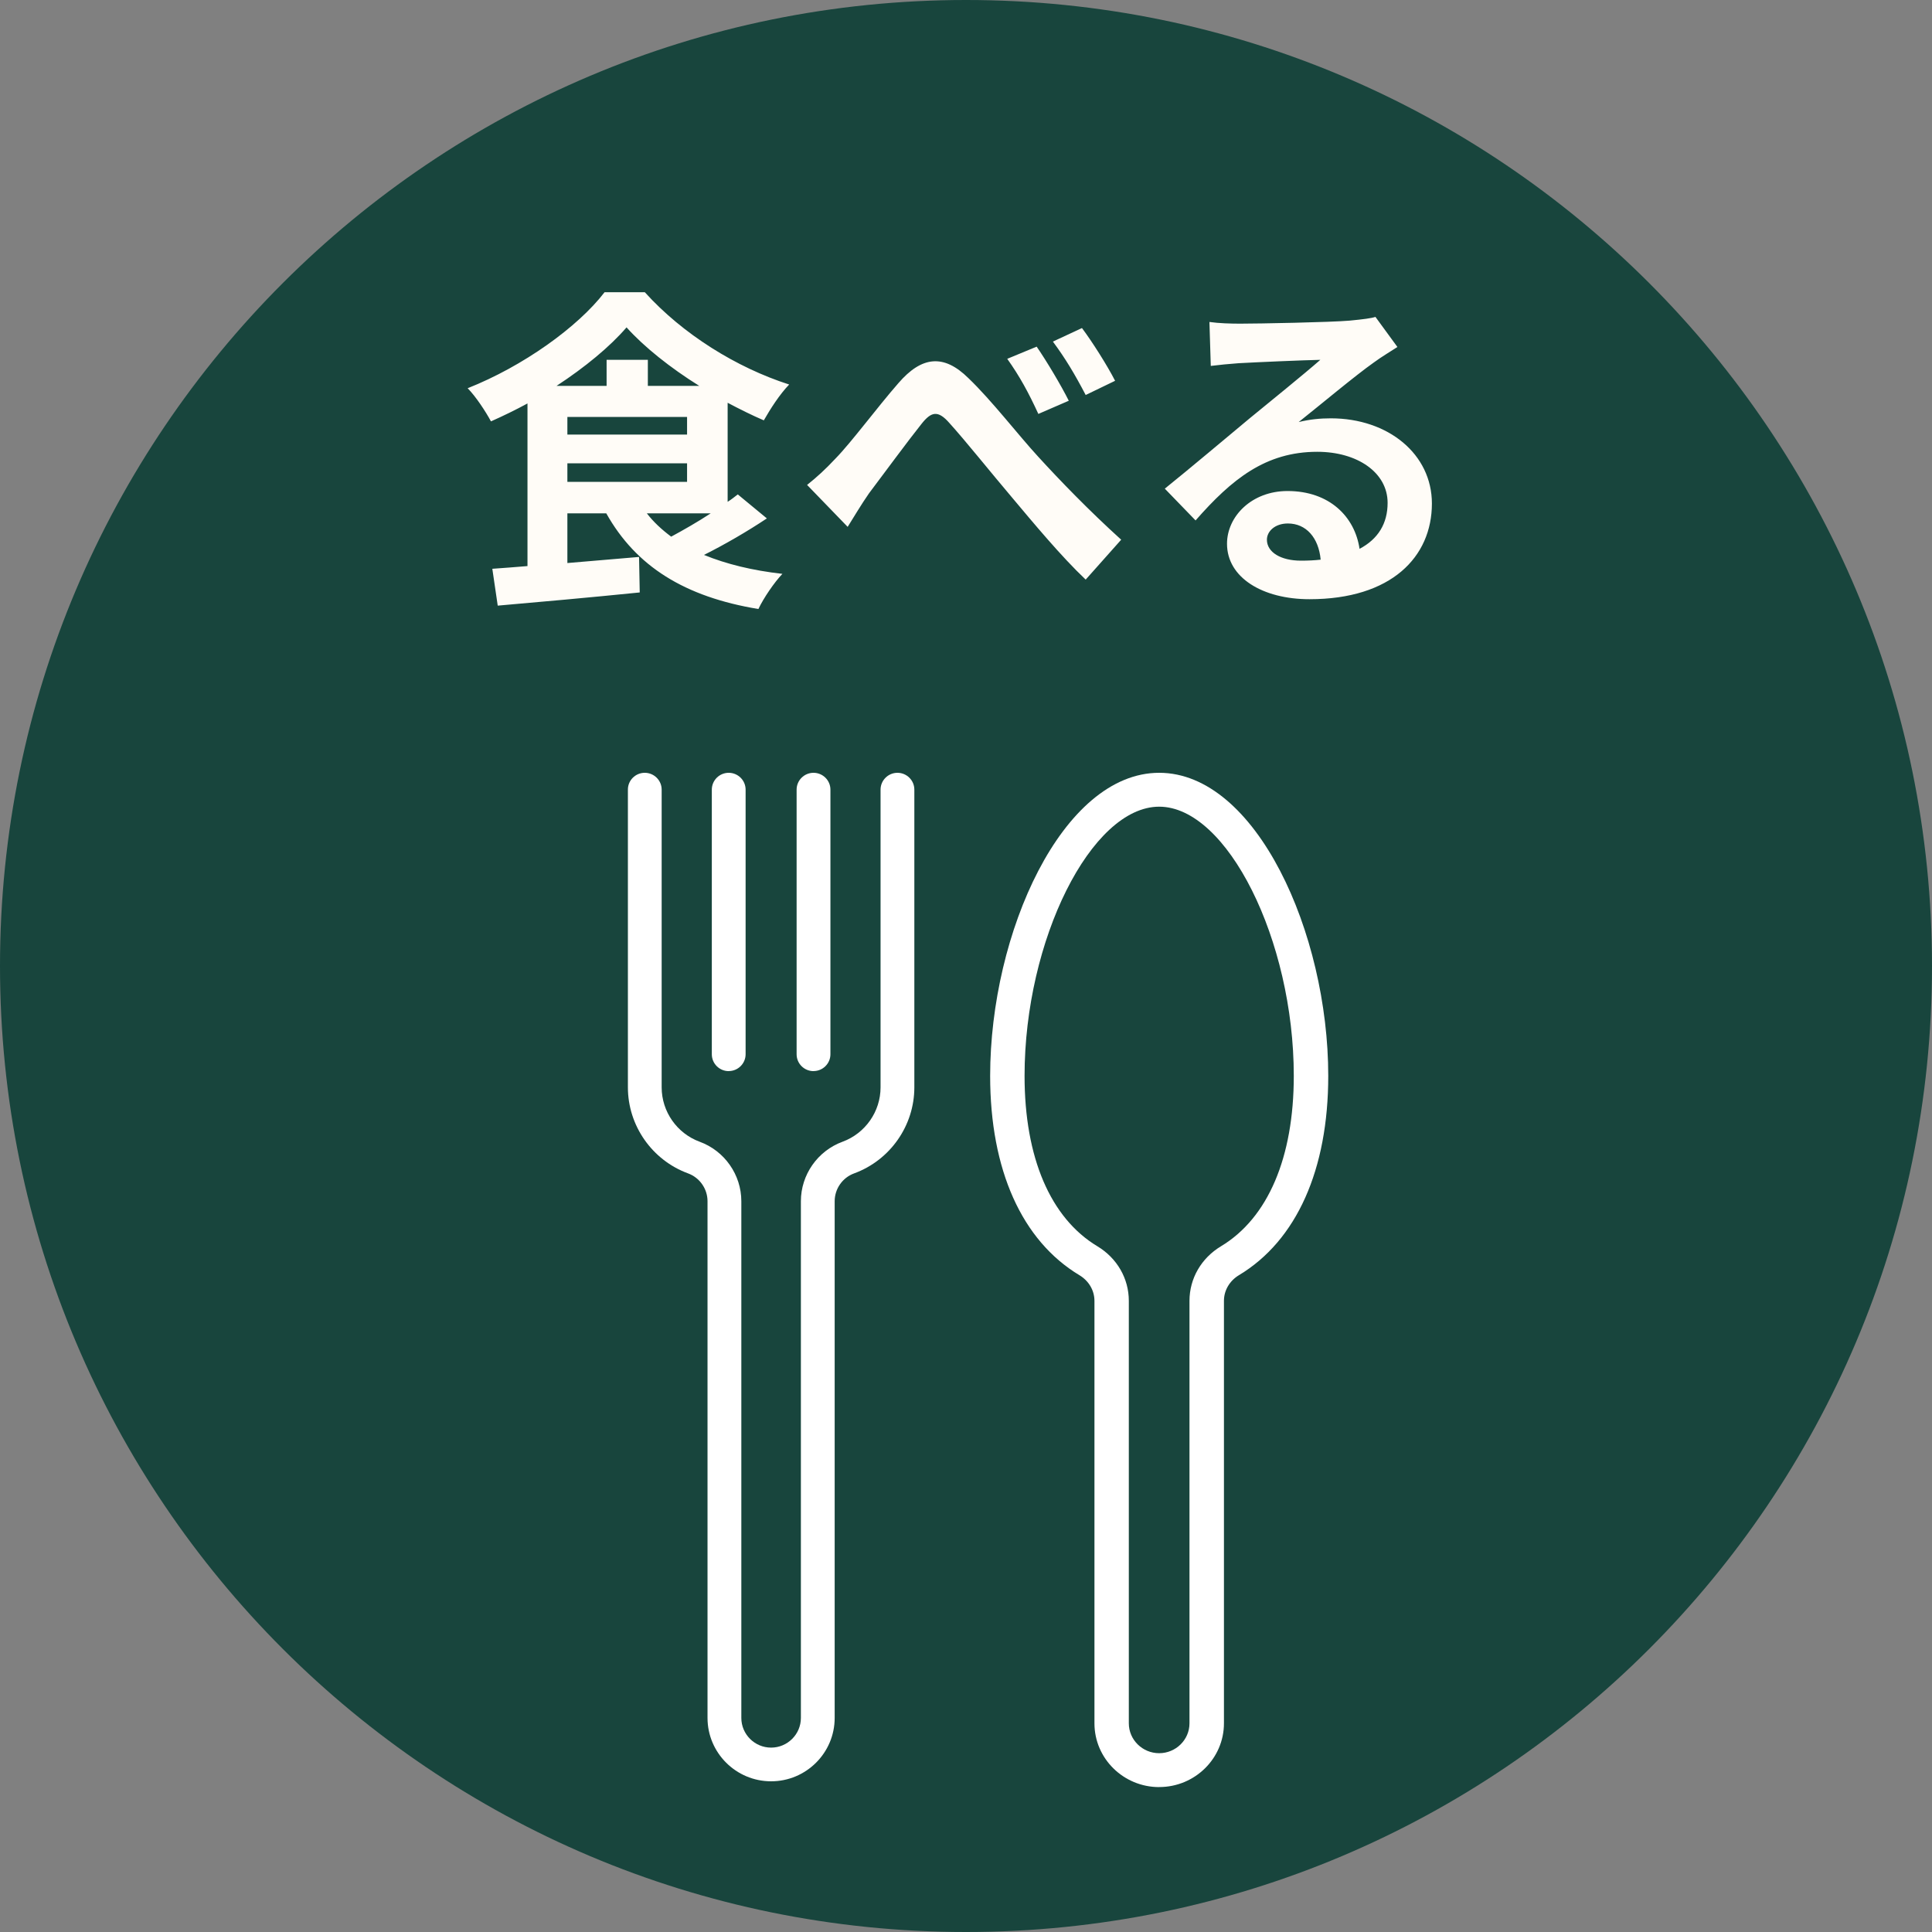
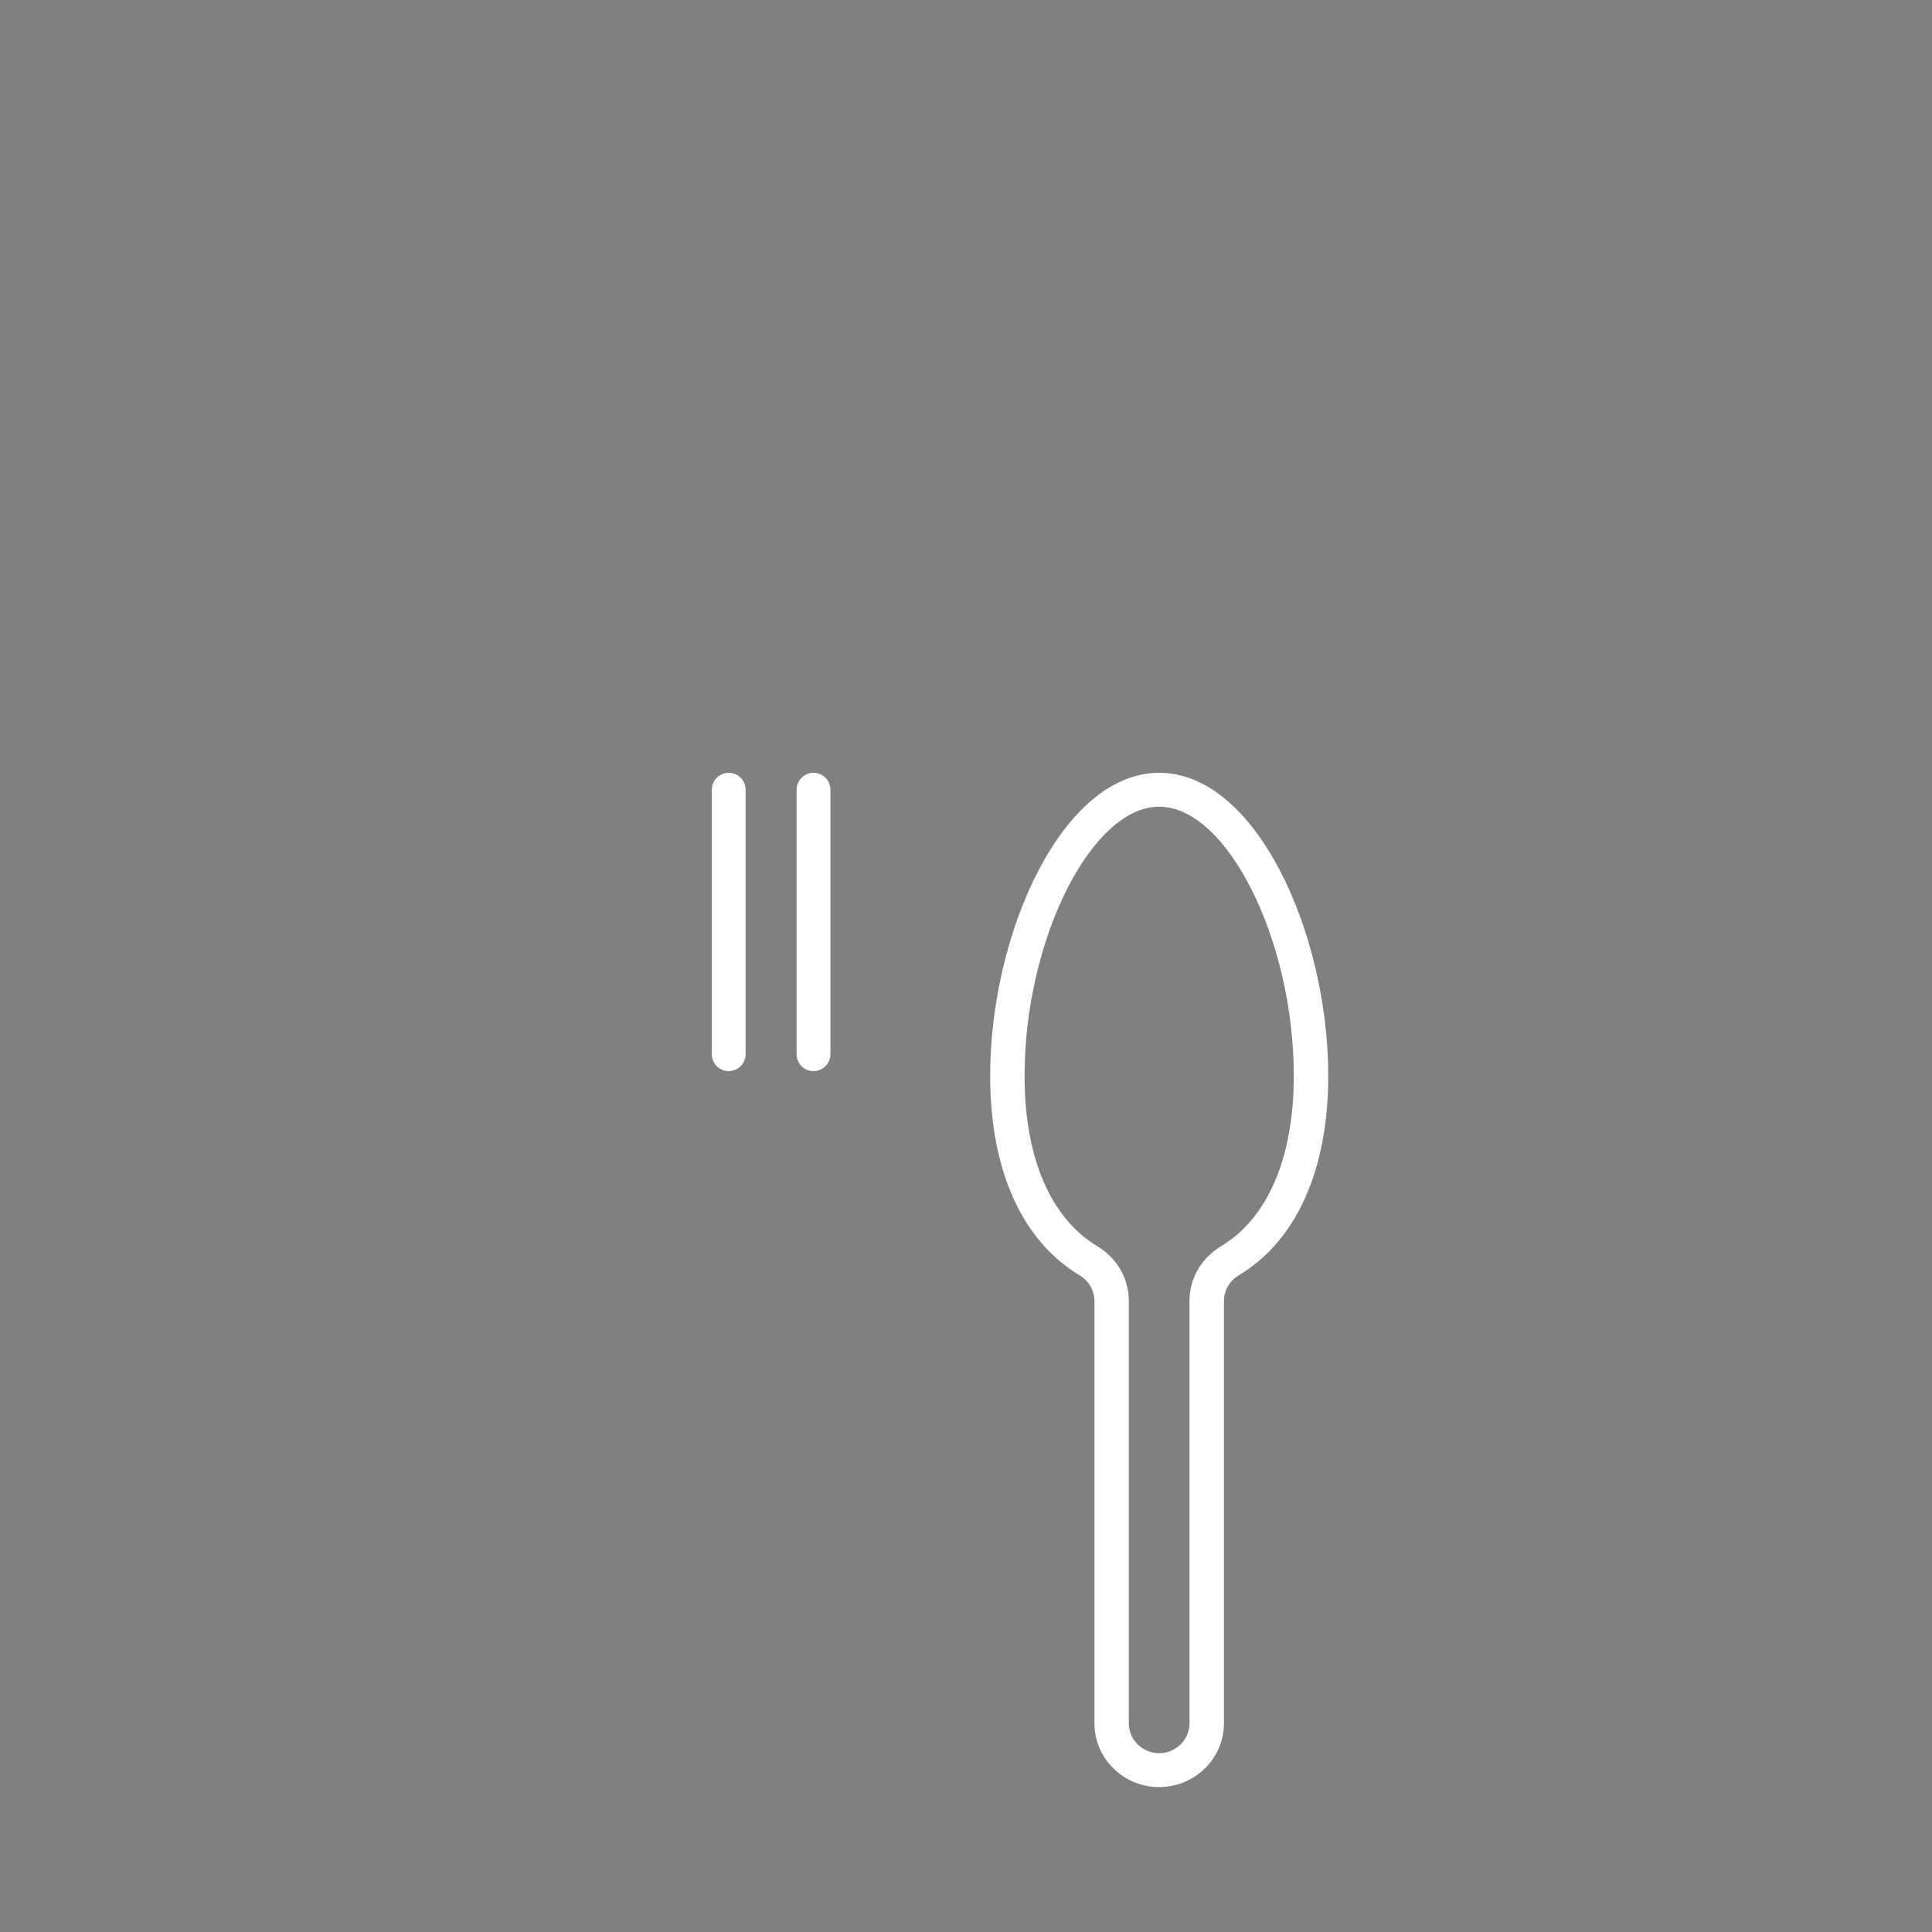
<svg xmlns="http://www.w3.org/2000/svg" width="80" height="80" viewBox="0 0 80 80" fill="none">
  <rect x="0" y="0" width="80" height="80" fill="#808080" stroke="none" />
-   <path d="M80 40C80 17.909 62.091 0 40 0C17.909 0 0 17.909 0 40C0 62.091 17.909 80 40 80C62.091 80 80 62.091 80 40Z" fill="#18453D" />
-   <path d="M29.43 21.256H26.784C27.064 21.62 27.4 21.928 27.792 22.222C28.31 21.942 28.898 21.606 29.43 21.256ZM23.494 19.184V19.954H28.45V19.184H23.494ZM26.826 15.978H28.954C27.764 15.236 26.672 14.368 25.944 13.556C25.258 14.354 24.222 15.208 23.046 15.978H25.118V14.9H26.826V15.978ZM23.494 17.266V17.994H28.45V17.266H23.494ZM30.55 20.472L31.754 21.466C30.956 21.998 30.018 22.544 29.15 22.978C30.074 23.356 31.152 23.622 32.398 23.762C32.062 24.112 31.614 24.77 31.404 25.218C28.352 24.714 26.336 23.454 25.104 21.256H23.494V23.314L26.462 23.062L26.49 24.532C24.418 24.742 22.22 24.938 20.61 25.078L20.386 23.552C20.82 23.524 21.31 23.482 21.842 23.44V16.706C21.352 16.972 20.834 17.224 20.33 17.448C20.12 17.056 19.7 16.412 19.364 16.076C21.66 15.166 23.928 13.542 25.034 12.1H26.7C28.268 13.836 30.494 15.222 32.678 15.922C32.286 16.328 31.908 16.916 31.628 17.406C31.138 17.196 30.634 16.944 30.13 16.678V20.78C30.284 20.682 30.424 20.57 30.55 20.472ZM33.42 20.08C33.84 19.744 34.176 19.436 34.596 18.988C35.254 18.316 36.318 16.874 37.2 15.866C38.166 14.746 39.076 14.648 40.098 15.656C41.064 16.58 42.17 18.022 42.996 18.918C43.892 19.898 45.096 21.144 46.426 22.348L44.956 24C43.948 23.048 42.786 21.648 41.904 20.598C41.036 19.576 39.986 18.26 39.314 17.518C38.838 16.972 38.558 17.042 38.152 17.56C37.592 18.26 36.584 19.632 35.982 20.43C35.66 20.892 35.338 21.438 35.1 21.816L33.42 20.08ZM42.926 14.354C43.332 14.942 43.934 15.95 44.256 16.594L42.996 17.14C42.59 16.258 42.226 15.586 41.708 14.858L42.926 14.354ZM44.802 13.584C45.222 14.144 45.852 15.138 46.174 15.768L44.956 16.356C44.494 15.474 44.116 14.844 43.598 14.144L44.802 13.584ZM52.46 22.348C52.46 22.866 53.034 23.216 53.874 23.216C54.168 23.216 54.434 23.202 54.686 23.174C54.602 22.264 54.084 21.676 53.328 21.676C52.796 21.676 52.46 21.998 52.46 22.348ZM50.08 13.332C50.472 13.388 50.962 13.402 51.354 13.402C52.096 13.402 55.092 13.346 55.89 13.276C56.464 13.22 56.786 13.178 56.954 13.122L57.864 14.368C57.542 14.578 57.206 14.774 56.884 15.012C56.128 15.544 54.658 16.776 53.776 17.476C54.238 17.364 54.658 17.322 55.106 17.322C57.486 17.322 59.292 18.806 59.292 20.85C59.292 23.062 57.612 24.812 54.224 24.812C52.278 24.812 50.808 23.916 50.808 22.516C50.808 21.382 51.83 20.332 53.314 20.332C55.05 20.332 56.1 21.396 56.296 22.726C57.066 22.32 57.458 21.676 57.458 20.822C57.458 19.562 56.198 18.708 54.546 18.708C52.404 18.708 51.004 19.842 49.506 21.55L48.232 20.234C49.226 19.436 50.92 18.008 51.746 17.322C52.53 16.678 53.986 15.502 54.672 14.9C53.958 14.914 52.026 14.998 51.284 15.04C50.906 15.068 50.458 15.11 50.136 15.152L50.08 13.332Z" fill="#FFFCF7" />
-   <path d="M31.93 73.76C30.479 73.76 29.297 72.582 29.297 71.136V49.74C29.297 49.227 28.972 48.763 28.49 48.587C27.001 48.04 26 46.609 26 45.026V32.697C25.998 32.313 26.312 32 26.698 32C27.084 32 27.398 32.313 27.398 32.697V45.026C27.398 46.027 28.031 46.931 28.972 47.277C30.002 47.654 30.697 48.644 30.697 49.74V71.136C30.697 71.813 31.25 72.365 31.93 72.365C32.609 72.365 33.163 71.813 33.163 71.136V49.74C33.163 48.645 33.855 47.656 34.887 47.277C35.829 46.931 36.462 46.027 36.462 45.026V32.697C36.462 32.313 36.776 32 37.162 32C37.547 32 37.861 32.313 37.861 32.697V45.026C37.861 46.609 36.861 48.04 35.369 48.587C34.885 48.763 34.562 49.227 34.562 49.74V71.136C34.562 72.582 33.381 73.76 31.93 73.76Z" fill="white" />
  <path d="M30.174 44.353C29.788 44.353 29.475 44.04 29.475 43.656V32.697C29.475 32.313 29.788 32 30.174 32C30.56 32 30.874 32.313 30.874 32.697V43.654C30.874 44.038 30.56 44.351 30.174 44.351V44.353Z" fill="white" />
  <path d="M33.686 44.353C33.3 44.353 32.986 44.04 32.986 43.656V32.697C32.986 32.313 33.3 32 33.686 32C34.072 32 34.386 32.313 34.386 32.697V43.654C34.386 44.038 34.072 44.351 33.686 44.351V44.353Z" fill="white" />
  <path d="M48 74C46.521 74 45.319 72.816 45.319 71.361V53.867C45.319 53.436 45.087 53.038 44.696 52.803C42.312 51.369 41 48.44 41 44.552C41 38.627 43.992 32 48 32C52.008 32 55 38.627 55 44.55C55 48.436 53.688 51.367 51.304 52.801C50.913 53.036 50.681 53.434 50.681 53.865V71.359C50.681 72.814 49.477 73.998 48 73.998V74ZM48 33.403C45.186 33.403 42.425 38.924 42.425 44.55C42.425 47.929 43.494 50.434 45.438 51.604C46.256 52.096 46.742 52.942 46.742 53.865V71.359C46.742 72.04 47.306 72.596 47.998 72.596C48.69 72.596 49.254 72.04 49.254 71.359V53.865C49.254 52.94 49.742 52.096 50.56 51.604C52.504 50.434 53.573 47.929 53.573 44.55C53.573 38.924 50.812 33.403 47.998 33.403H48Z" fill="white" />
</svg>